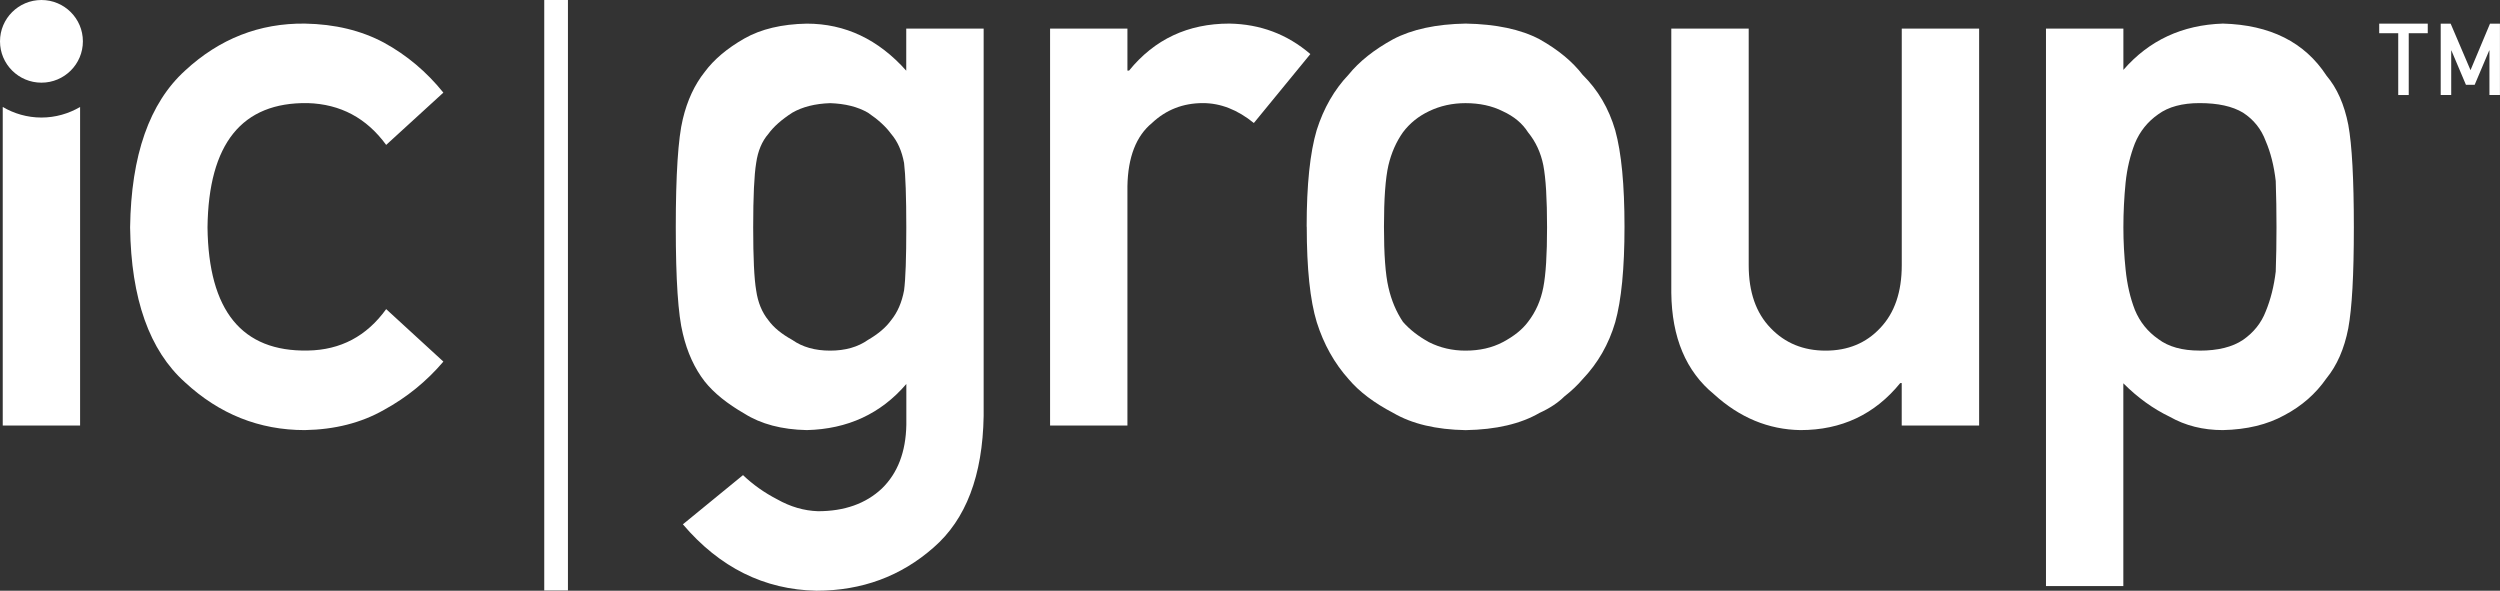
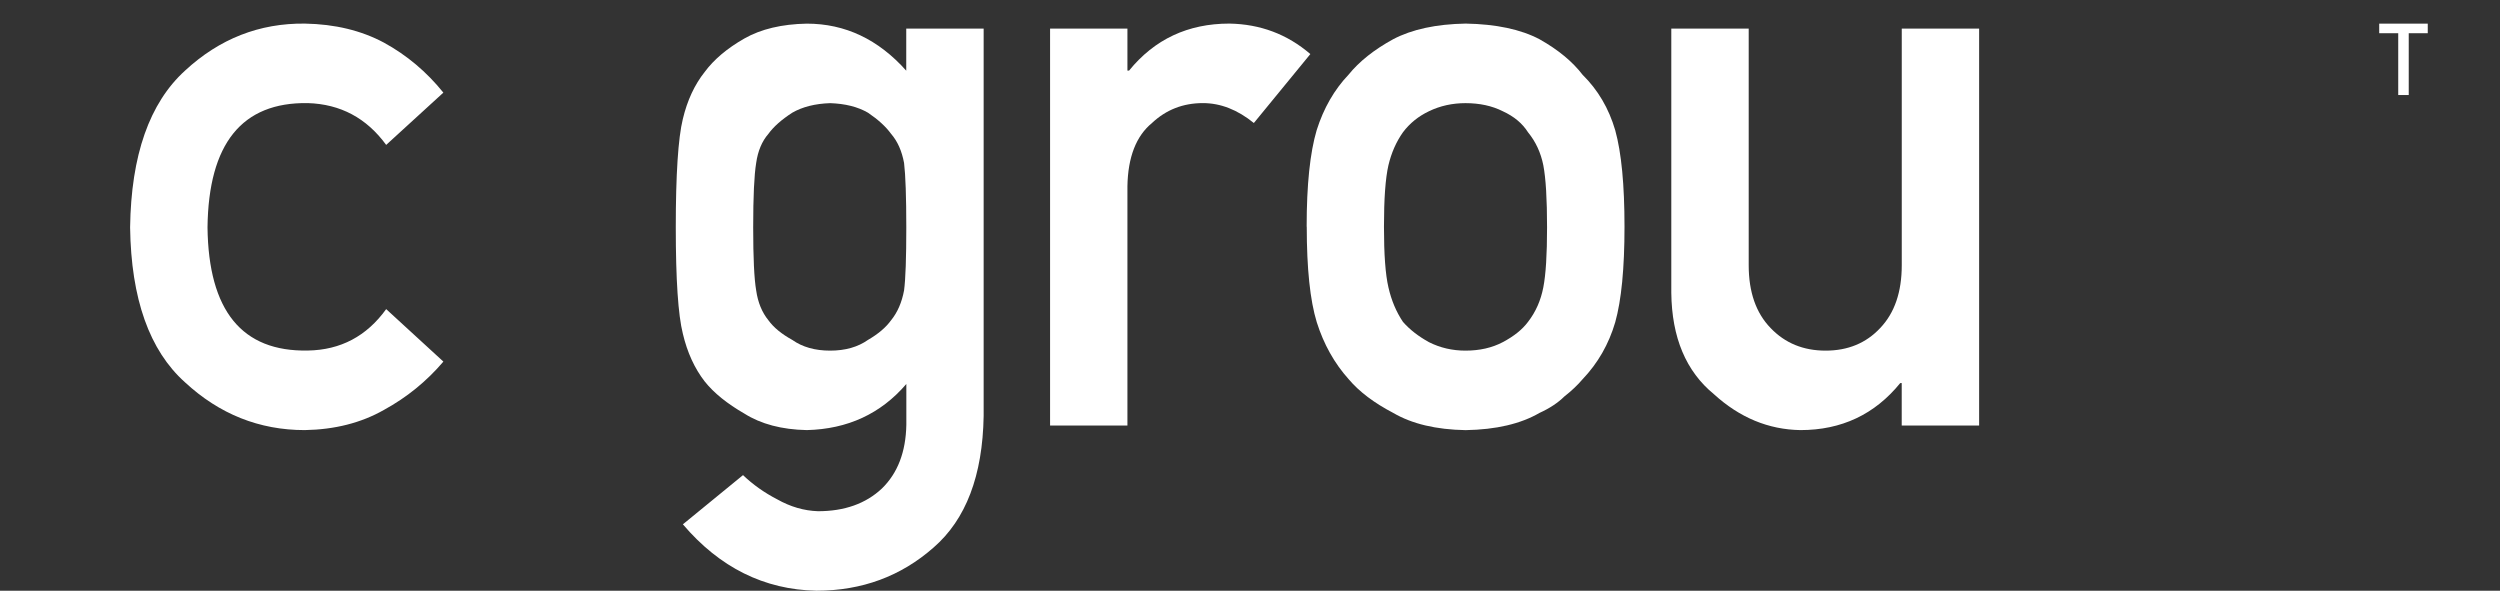
<svg xmlns="http://www.w3.org/2000/svg" width="237" height="56" viewBox="0 0 237 56" fill="none">
  <rect x="0" y="0" width="237" height="56" fill="#333333" stroke="none" />
  <g clip-path="url(#clip0_2007_2)">
    <path d="M85.912 36.412C83.495 39.226 80.355 40.679 76.484 40.773C74.116 40.724 72.147 40.205 70.573 39.212C68.931 38.268 67.675 37.253 66.809 36.166C65.85 34.931 65.154 33.419 64.733 31.63C64.289 29.863 64.064 26.504 64.064 21.547C64.064 16.591 64.289 13.071 64.733 11.281C65.154 9.515 65.845 8.03 66.809 6.817C67.68 5.641 68.931 4.581 70.573 3.646C72.142 2.756 74.112 2.286 76.484 2.241C80.117 2.241 83.262 3.726 85.912 6.701V2.711H93.25V39.431C93.156 45.086 91.573 49.241 88.505 51.903C85.41 54.631 81.705 56 77.395 56C72.448 55.902 68.227 53.804 64.737 49.706L70.438 45.041C71.376 45.94 72.457 46.705 73.677 47.336C74.919 48.038 76.211 48.418 77.547 48.463C80.055 48.463 82.073 47.747 83.598 46.316C85.101 44.857 85.872 42.844 85.921 40.272V36.412H85.912ZM71.402 21.561C71.402 24.446 71.497 26.437 71.685 27.528C71.847 28.669 72.237 29.613 72.847 30.364C73.34 31.044 74.089 31.662 75.103 32.221C76.067 32.901 77.26 33.24 78.696 33.24C80.131 33.24 81.324 32.901 82.288 32.221C83.253 31.662 83.979 31.044 84.473 30.364C85.083 29.613 85.495 28.664 85.706 27.528C85.85 26.437 85.917 24.446 85.917 21.561C85.917 18.676 85.845 16.591 85.706 15.451C85.495 14.31 85.083 13.388 84.473 12.686C83.979 12.006 83.253 11.34 82.288 10.687C81.324 10.127 80.131 9.828 78.696 9.779C77.265 9.828 76.067 10.132 75.103 10.687C74.094 11.34 73.34 12.006 72.847 12.686C72.237 13.388 71.847 14.31 71.685 15.451C71.497 16.591 71.402 18.627 71.402 21.561Z" fill="white" />
    <path d="M99.547 2.71H106.88V6.696H107.033C109.45 3.721 112.622 2.236 116.542 2.236C119.48 2.286 122.036 3.247 124.221 5.126L118.865 11.661C117.313 10.4 115.703 9.774 114.034 9.774C112.155 9.774 110.545 10.404 109.208 11.661C107.706 12.896 106.93 14.891 106.88 17.651V40.339H99.547V2.71Z" fill="white" />
    <path d="M123.871 21.489C123.871 17.517 124.19 14.466 124.822 12.337C125.481 10.257 126.491 8.499 127.85 7.072C128.859 5.824 130.267 4.706 132.075 3.717C133.86 2.778 136.147 2.286 138.942 2.236C141.83 2.286 144.163 2.782 145.948 3.721C147.711 4.714 149.07 5.837 150.034 7.094C151.483 8.521 152.514 10.27 153.124 12.35C153.712 14.475 154.003 17.521 154.003 21.485C154.003 25.448 153.707 28.467 153.124 30.547C152.514 32.627 151.483 34.425 150.029 35.951C149.559 36.505 148.984 37.051 148.303 37.584C147.693 38.187 146.908 38.706 145.943 39.145C144.158 40.182 141.826 40.728 138.942 40.777C136.147 40.728 133.86 40.187 132.079 39.145C130.272 38.201 128.863 37.141 127.859 35.955C126.495 34.434 125.49 32.632 124.831 30.552C124.194 28.472 123.88 25.452 123.88 21.489H123.871ZM146.661 21.561C146.661 18.868 146.544 16.904 146.307 15.669C146.069 14.479 145.589 13.437 144.858 12.543C144.32 11.693 143.517 11.026 142.458 10.543C141.445 10.033 140.269 9.778 138.928 9.778C137.681 9.778 136.529 10.033 135.47 10.543C134.456 11.026 133.636 11.693 132.999 12.543C132.362 13.442 131.904 14.484 131.622 15.669C131.339 16.908 131.2 18.845 131.2 21.489C131.2 24.133 131.339 26.025 131.622 27.237C131.904 28.476 132.362 29.563 132.999 30.511C133.636 31.241 134.456 31.88 135.47 32.439C136.529 32.972 137.681 33.24 138.928 33.24C140.269 33.24 141.445 32.972 142.458 32.439C143.517 31.88 144.315 31.241 144.858 30.511C145.589 29.568 146.069 28.476 146.307 27.237C146.544 26.025 146.661 24.133 146.661 21.561Z" fill="white" />
    <path d="M158.444 2.711H165.777V25.144C165.777 27.685 166.468 29.671 167.854 31.098C169.218 32.525 170.954 33.24 173.066 33.24C175.179 33.24 176.906 32.529 178.242 31.098C179.606 29.671 180.287 27.685 180.287 25.144V2.711H187.621V40.34H180.283V36.314H180.144C177.726 39.288 174.573 40.773 170.68 40.773C167.652 40.724 164.921 39.593 162.485 37.374C159.834 35.204 158.484 31.997 158.439 27.747V2.711H158.444Z" fill="white" />
-     <path d="M193.963 2.71H201.297V6.625C203.737 3.82 206.881 2.362 210.73 2.236C215.21 2.357 218.485 3.999 220.548 7.166C221.553 8.351 222.243 9.908 222.62 11.84C222.97 13.75 223.145 16.989 223.145 21.556C223.145 26.123 222.97 29.192 222.616 31.129C222.239 33.061 221.548 34.645 220.539 35.879C219.53 37.329 218.207 38.492 216.565 39.359C214.946 40.254 212.999 40.724 210.725 40.773C208.85 40.773 207.173 40.352 205.693 39.511C204.096 38.742 202.634 37.682 201.292 36.336V55.561H193.959V2.71H193.963ZM208.518 33.24C210.254 33.24 211.631 32.9 212.64 32.22C213.65 31.518 214.367 30.619 214.789 29.527C215.26 28.387 215.574 27.125 215.74 25.743C215.789 24.383 215.811 22.992 215.811 21.561C215.811 20.058 215.789 18.59 215.74 17.159C215.574 15.727 215.26 14.466 214.789 13.375C214.367 12.234 213.65 11.339 212.64 10.682C211.631 10.073 210.259 9.774 208.518 9.774C206.877 9.774 205.571 10.127 204.607 10.829C203.598 11.532 202.858 12.453 202.387 13.594C201.943 14.734 201.647 15.969 201.508 17.302C201.369 18.711 201.297 20.129 201.297 21.556C201.297 22.889 201.369 24.222 201.508 25.56C201.651 26.969 201.943 28.239 202.387 29.38C202.858 30.52 203.598 31.442 204.607 32.144C205.571 32.873 206.872 33.236 208.518 33.236V33.24Z" fill="white" />
    <path d="M42.031 34.282C40.434 36.157 38.555 37.682 36.393 38.863C34.236 40.089 31.733 40.724 28.894 40.773C24.583 40.773 20.798 39.261 17.537 36.242C14.164 33.222 12.428 28.329 12.334 21.561C12.428 14.721 14.164 9.769 17.541 6.696C20.802 3.677 24.592 2.187 28.907 2.237C31.747 2.286 34.245 2.89 36.402 4.044C38.56 5.225 40.439 6.804 42.031 8.781L36.609 13.737C34.752 11.192 32.276 9.868 29.181 9.774C22.937 9.675 19.766 13.607 19.672 21.556C19.766 29.46 22.933 33.352 29.181 33.231C32.28 33.182 34.756 31.876 36.609 29.304L42.031 34.278V34.282Z" fill="white" />
-     <path d="M3.929 11.143C2.588 11.143 1.336 10.771 0.26 10.141V40.339H7.593V10.141C6.517 10.771 5.265 11.143 3.924 11.143H3.929Z" fill="white" />
-     <path d="M3.929 7.837C6.099 7.837 7.858 6.083 7.858 3.919C7.858 1.754 6.099 0 3.929 0C1.759 0 0 1.754 0 3.919C0 6.083 1.759 7.837 3.929 7.837Z" fill="white" />
-     <path d="M53.841 0H51.594V55.978H53.841V0Z" fill="white" />
    <path d="M227.352 3.149H225.549V2.241H230.151V3.149H228.348V9.009H227.352V3.149Z" fill="white" />
-     <path d="M231.383 2.241H232.321L234.205 6.652L236.053 2.241H236.995V9.009H235.999V4.786H235.976L234.599 8.038H233.77L232.393 4.786H232.375V9.009H231.379V2.241H231.383Z" fill="white" />
  </g>
  <defs>
    <clipPath id="clip0_2007_2">
      <rect width="237" height="56" fill="white" />
    </clipPath>
  </defs>
</svg>